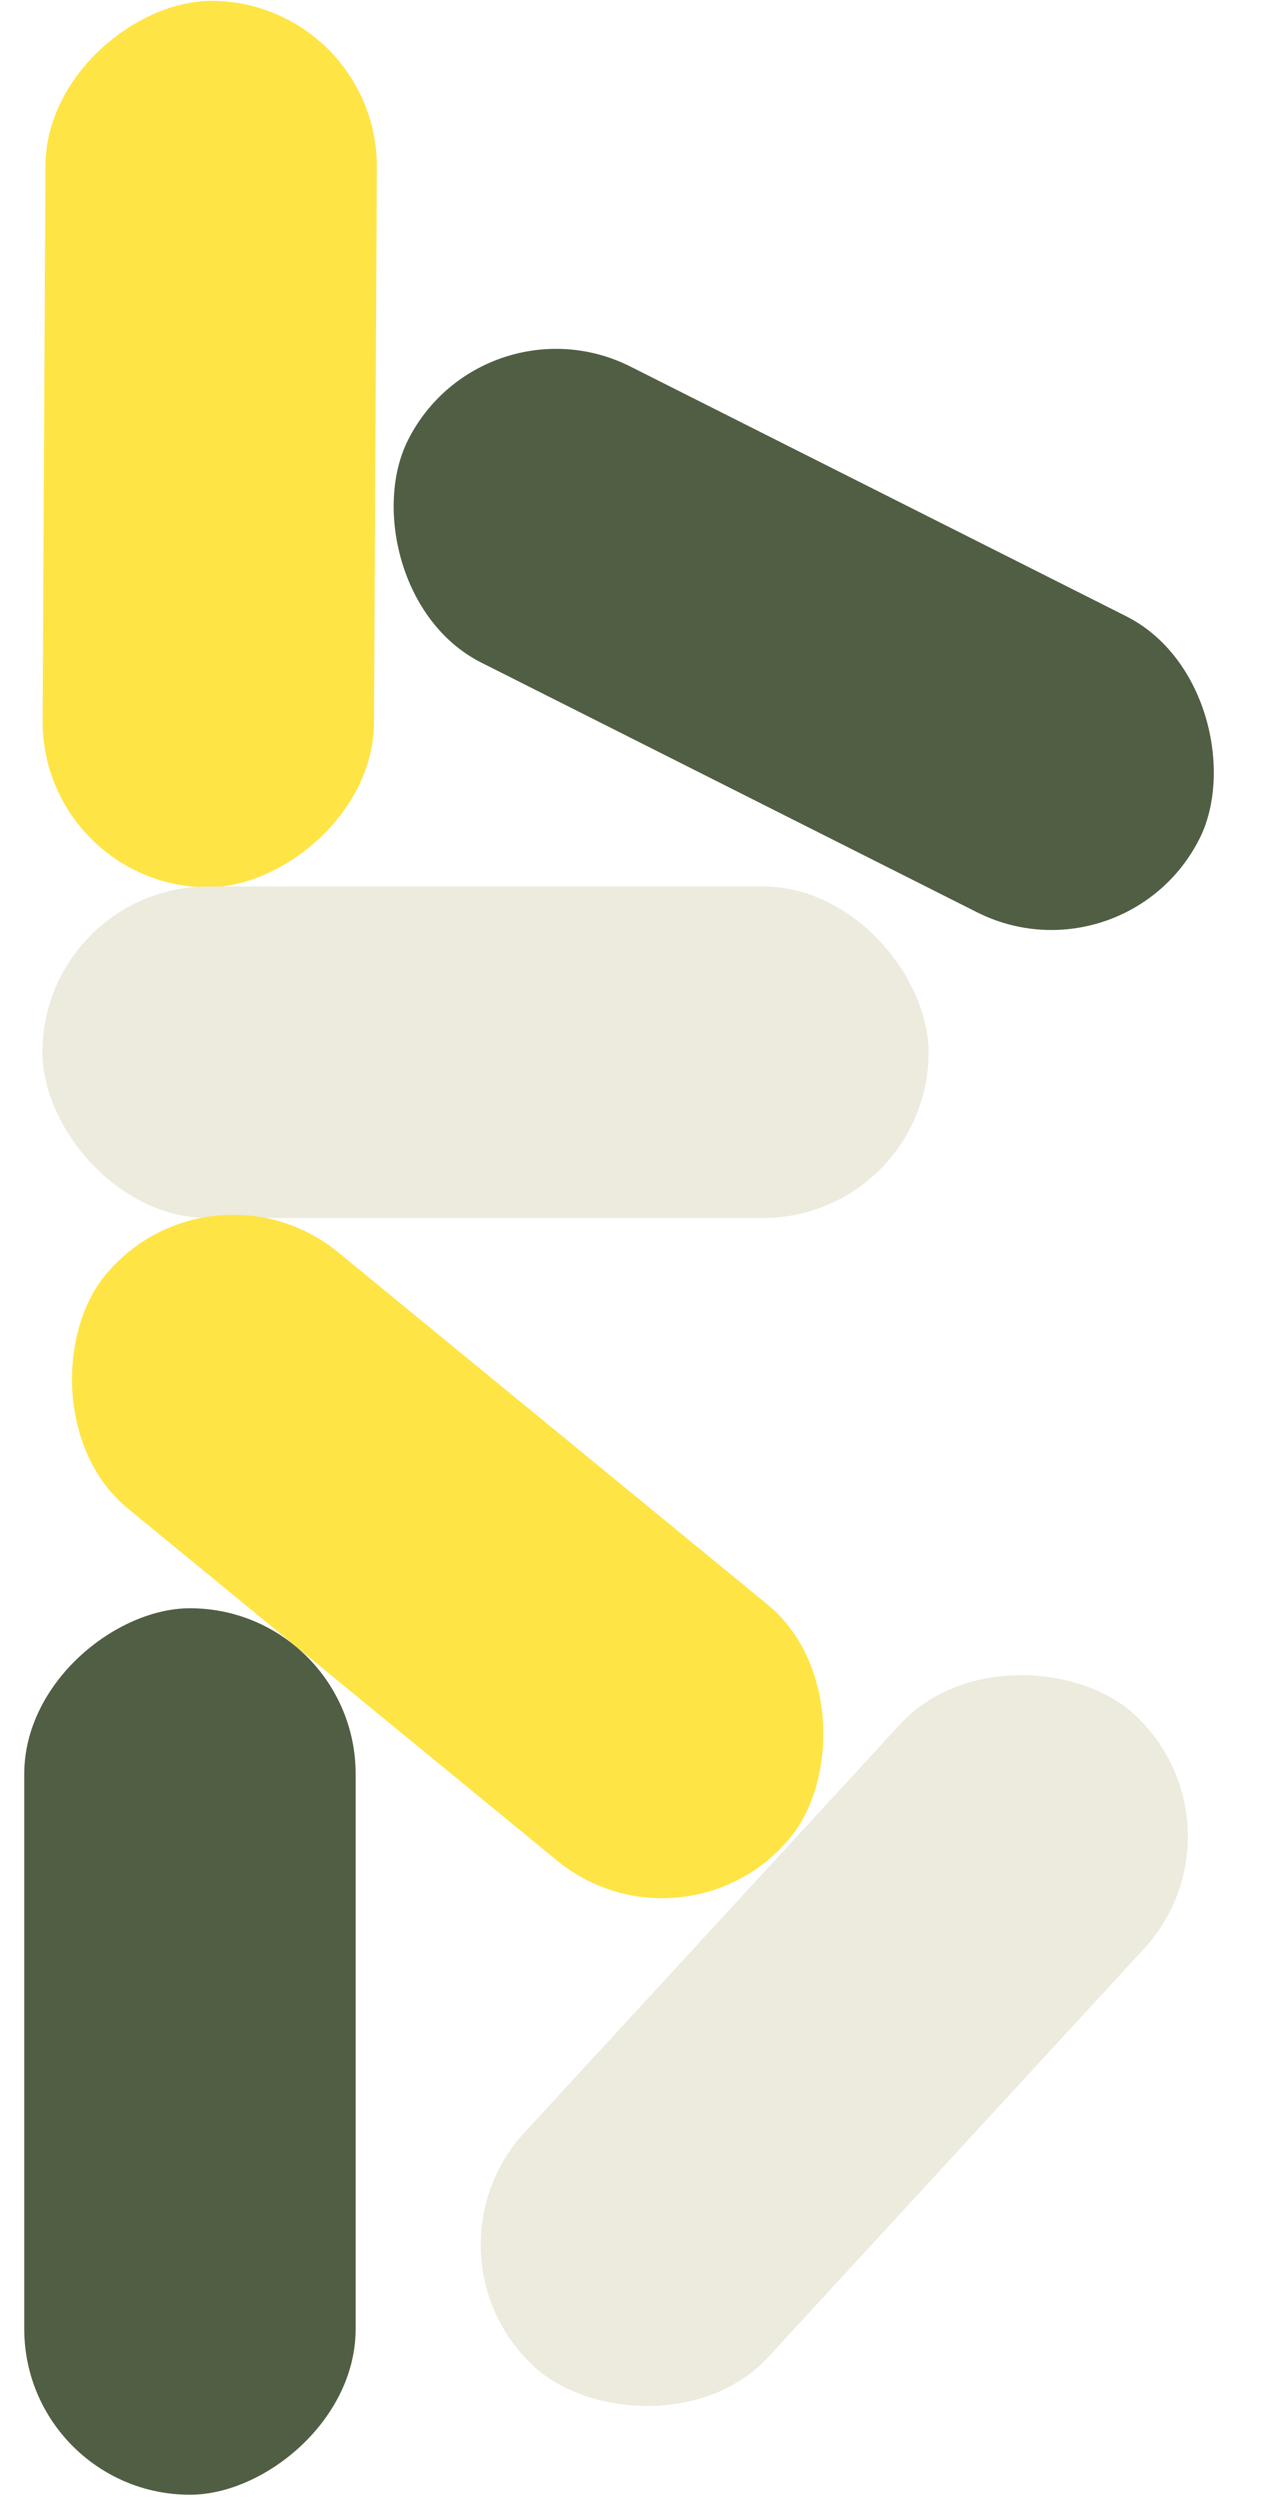
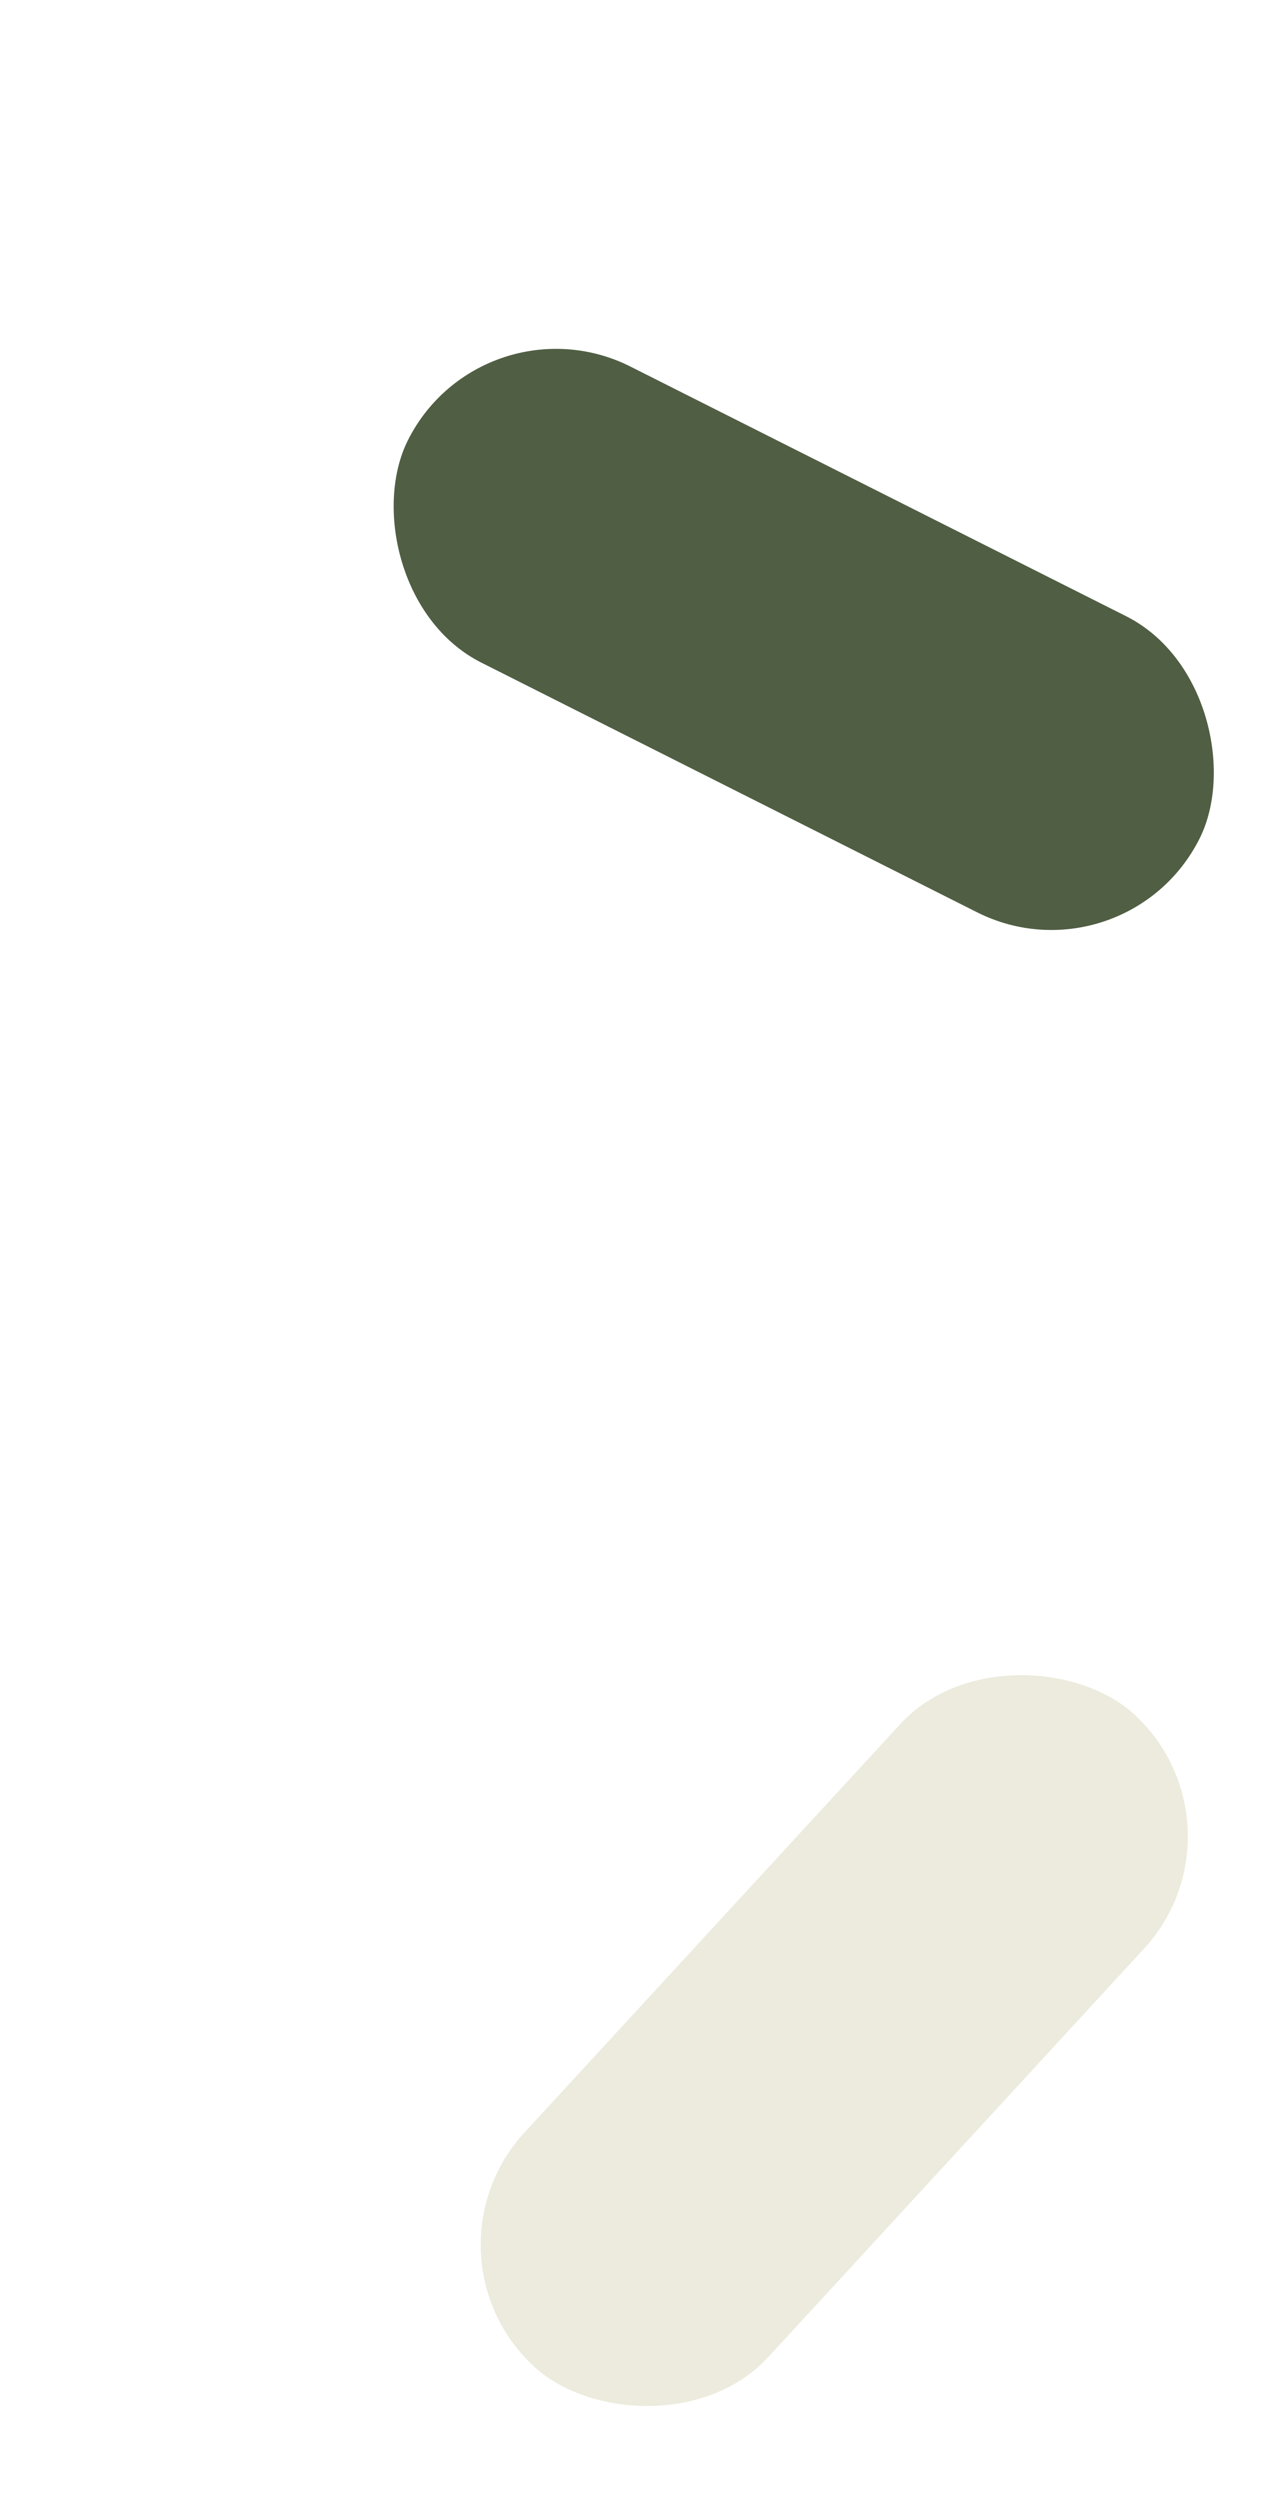
<svg xmlns="http://www.w3.org/2000/svg" width="183" height="359" viewBox="0 0 183 359" fill="none">
-   <rect x="6" y="127.288" width="127.29" height="47.601" rx="23.8" transform="rotate(-89.706 6 127.288)" fill="#FFE445" />
  <rect x="69.306" y="41.936" width="127.29" height="47.601" rx="23.8" transform="rotate(26.723 69.306 41.936)" fill="#505E43" />
-   <rect x="6.096" y="127.288" width="127.29" height="47.601" rx="23.8" fill="#ECEBDD" />
  <rect x="59.223" y="323.715" width="127.29" height="47.601" rx="23.8" transform="rotate(-47.373 59.223 323.715)" fill="#ECEBDD" />
-   <rect x="30.182" y="164.738" width="127.29" height="47.601" rx="23.8" transform="rotate(39.351 30.182 164.738)" fill="#FFE445" />
-   <rect x="3.484" y="358.218" width="127.29" height="47.601" rx="23.8" transform="rotate(-90 3.484 358.218)" fill="#505E43" />
</svg>